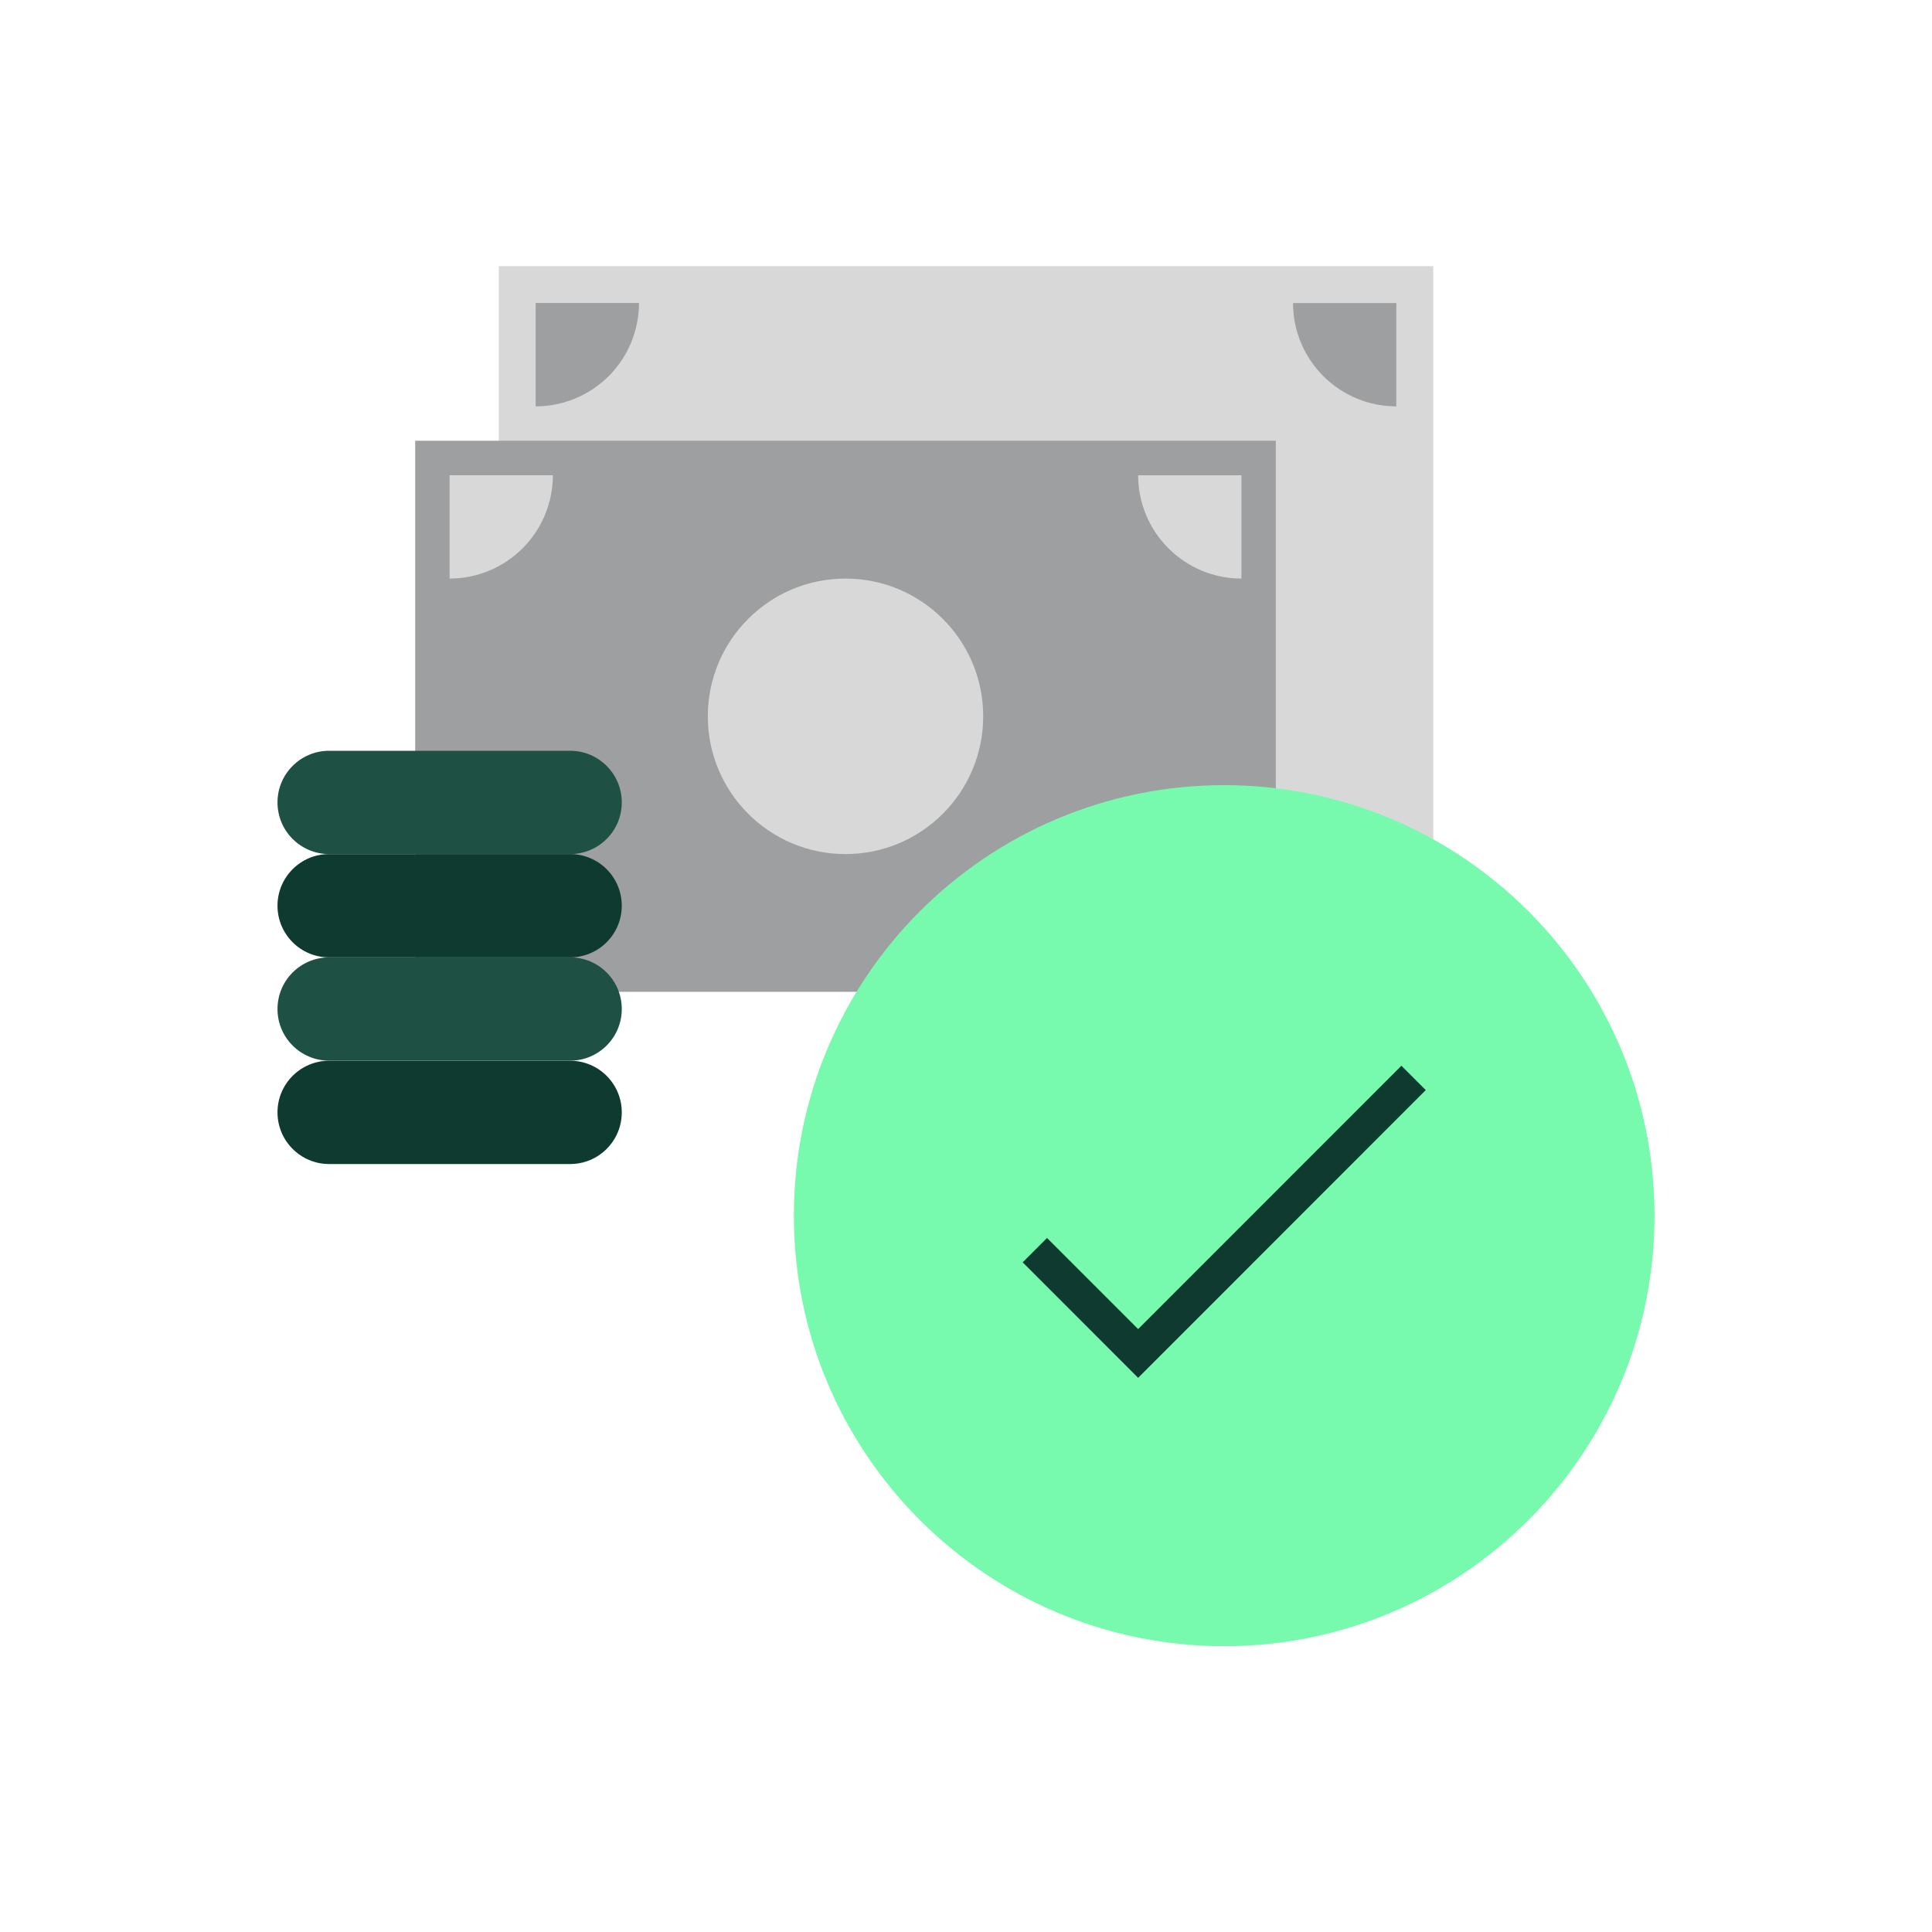
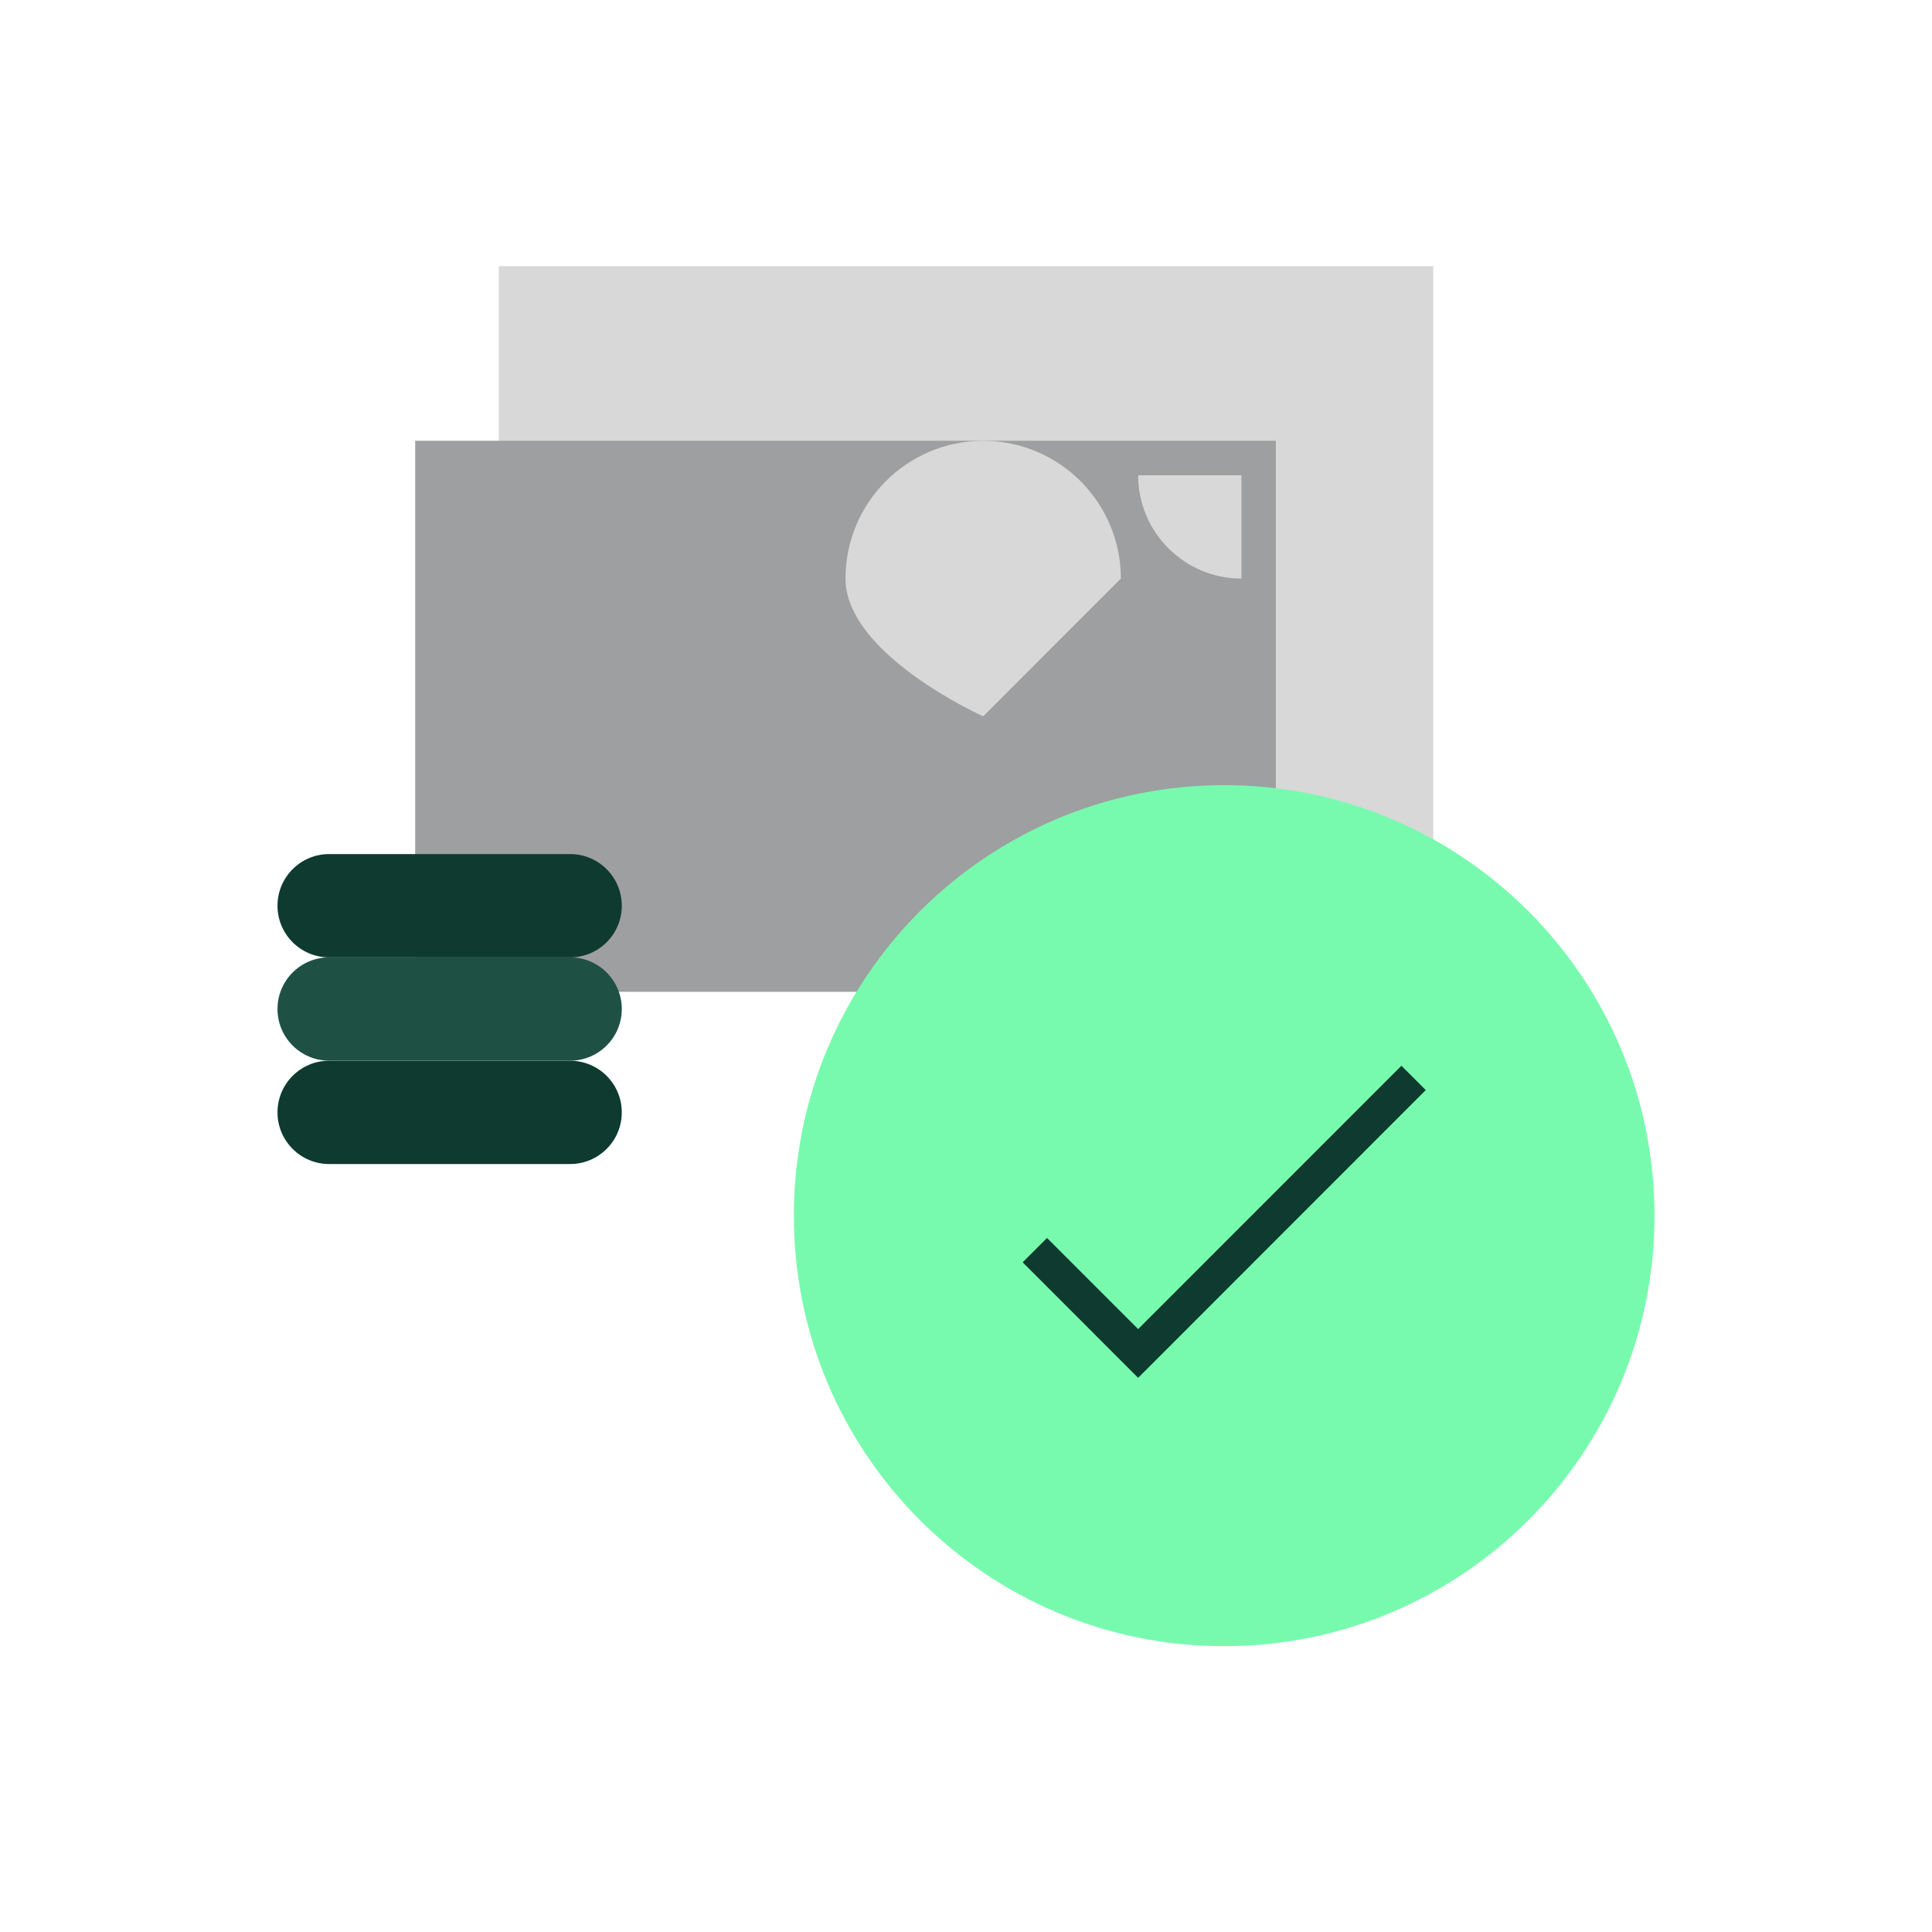
<svg xmlns="http://www.w3.org/2000/svg" id="Capa_1" data-name="Capa 1" viewBox="0 0 300 300">
  <defs>
    <style>      .cls-1 {        fill-rule: evenodd;      }      .cls-1, .cls-2 {        fill: #0e3a2f;      }      .cls-3 {        fill: #1f5044;      }      .cls-4 {        fill: #d8d8d8;      }      .cls-5 {        fill: #78faae;      }      .cls-6 {        fill: #9e9fa0;      }      .cls-7 {        fill: none;        stroke: #d8d8d8;        stroke-width: 6.11px;      }    </style>
  </defs>
  <rect class="cls-4" x="80.51" y="44.38" width="138.99" height="84.23" />
  <rect class="cls-7" x="80.51" y="44.38" width="138.99" height="84.23" />
  <rect class="cls-6" x="64.47" y="68.44" width="133.64" height="85.57" />
-   <path class="cls-4" d="M152.67,111.23c0,11.81-9.57,21.39-21.38,21.39s-21.38-9.58-21.38-21.39,9.57-21.39,21.38-21.39,21.38,9.58,21.38,21.39" />
+   <path class="cls-4" d="M152.67,111.23s-21.38-9.58-21.38-21.39,9.57-21.39,21.38-21.39,21.38,9.58,21.38,21.39" />
  <path class="cls-2" d="M43.09,172.73c0-4.43,3.59-8.02,8.02-8.02h37.42c4.43,0,8.02,3.59,8.02,8.02s-3.59,8.02-8.02,8.02h-37.42c-4.43,0-8.02-3.59-8.02-8.02" />
  <path class="cls-3" d="M43.09,156.68c0-4.43,3.59-8.02,8.02-8.02h37.42c4.43,0,8.02,3.59,8.02,8.02s-3.59,8.02-8.02,8.02h-37.42c-4.43,0-8.02-3.59-8.02-8.02" />
  <path class="cls-2" d="M43.09,140.64c0-4.43,3.59-8.02,8.02-8.02h37.42c4.43,0,8.02,3.59,8.02,8.02s-3.59,8.02-8.02,8.02h-37.42c-4.43,0-8.02-3.59-8.02-8.02" />
-   <path class="cls-3" d="M43.09,124.6c0-4.43,3.59-8.02,8.02-8.02h37.42c4.43,0,8.02,3.59,8.02,8.02s-3.59,8.02-8.02,8.02h-37.42c-4.43,0-8.02-3.59-8.02-8.02" />
  <path class="cls-5" d="M190.09,121.92c-36.9,0-66.82,29.93-66.82,66.85s29.92,66.85,66.82,66.85,66.82-29.93,66.82-66.85-29.92-66.85-66.82-66.85" />
  <polyline class="cls-1" points="221.39 169.27 176.73 213.95 158.8 196.01 162.58 192.23 176.73 206.38 217.61 165.49 221.39 169.27" />
-   <path class="cls-4" d="M69.81,89.84c4.25,0,8.33-1.69,11.34-4.7,3.01-3.01,4.7-7.09,4.7-11.35h-16.04v16.04" />
-   <path class="cls-6" d="M83.18,63.1c4.25,0,8.33-1.69,11.34-4.7,3.01-3.01,4.7-7.09,4.7-11.35h-16.04v16.04" />
  <path class="cls-4" d="M176.73,73.79c0,2.11.41,4.19,1.22,6.14.8,1.95,1.99,3.71,3.48,5.21,1.49,1.49,3.26,2.67,5.2,3.48,1.95.81,4.03,1.22,6.14,1.22v-16.04h-16.04" />
-   <path class="cls-6" d="M200.78,47.05c0,2.11.41,4.19,1.22,6.14.8,1.95,1.99,3.71,3.48,5.21,1.49,1.49,3.26,2.67,5.2,3.48,1.95.81,4.03,1.22,6.14,1.22v-16.04h-16.04" />
</svg>